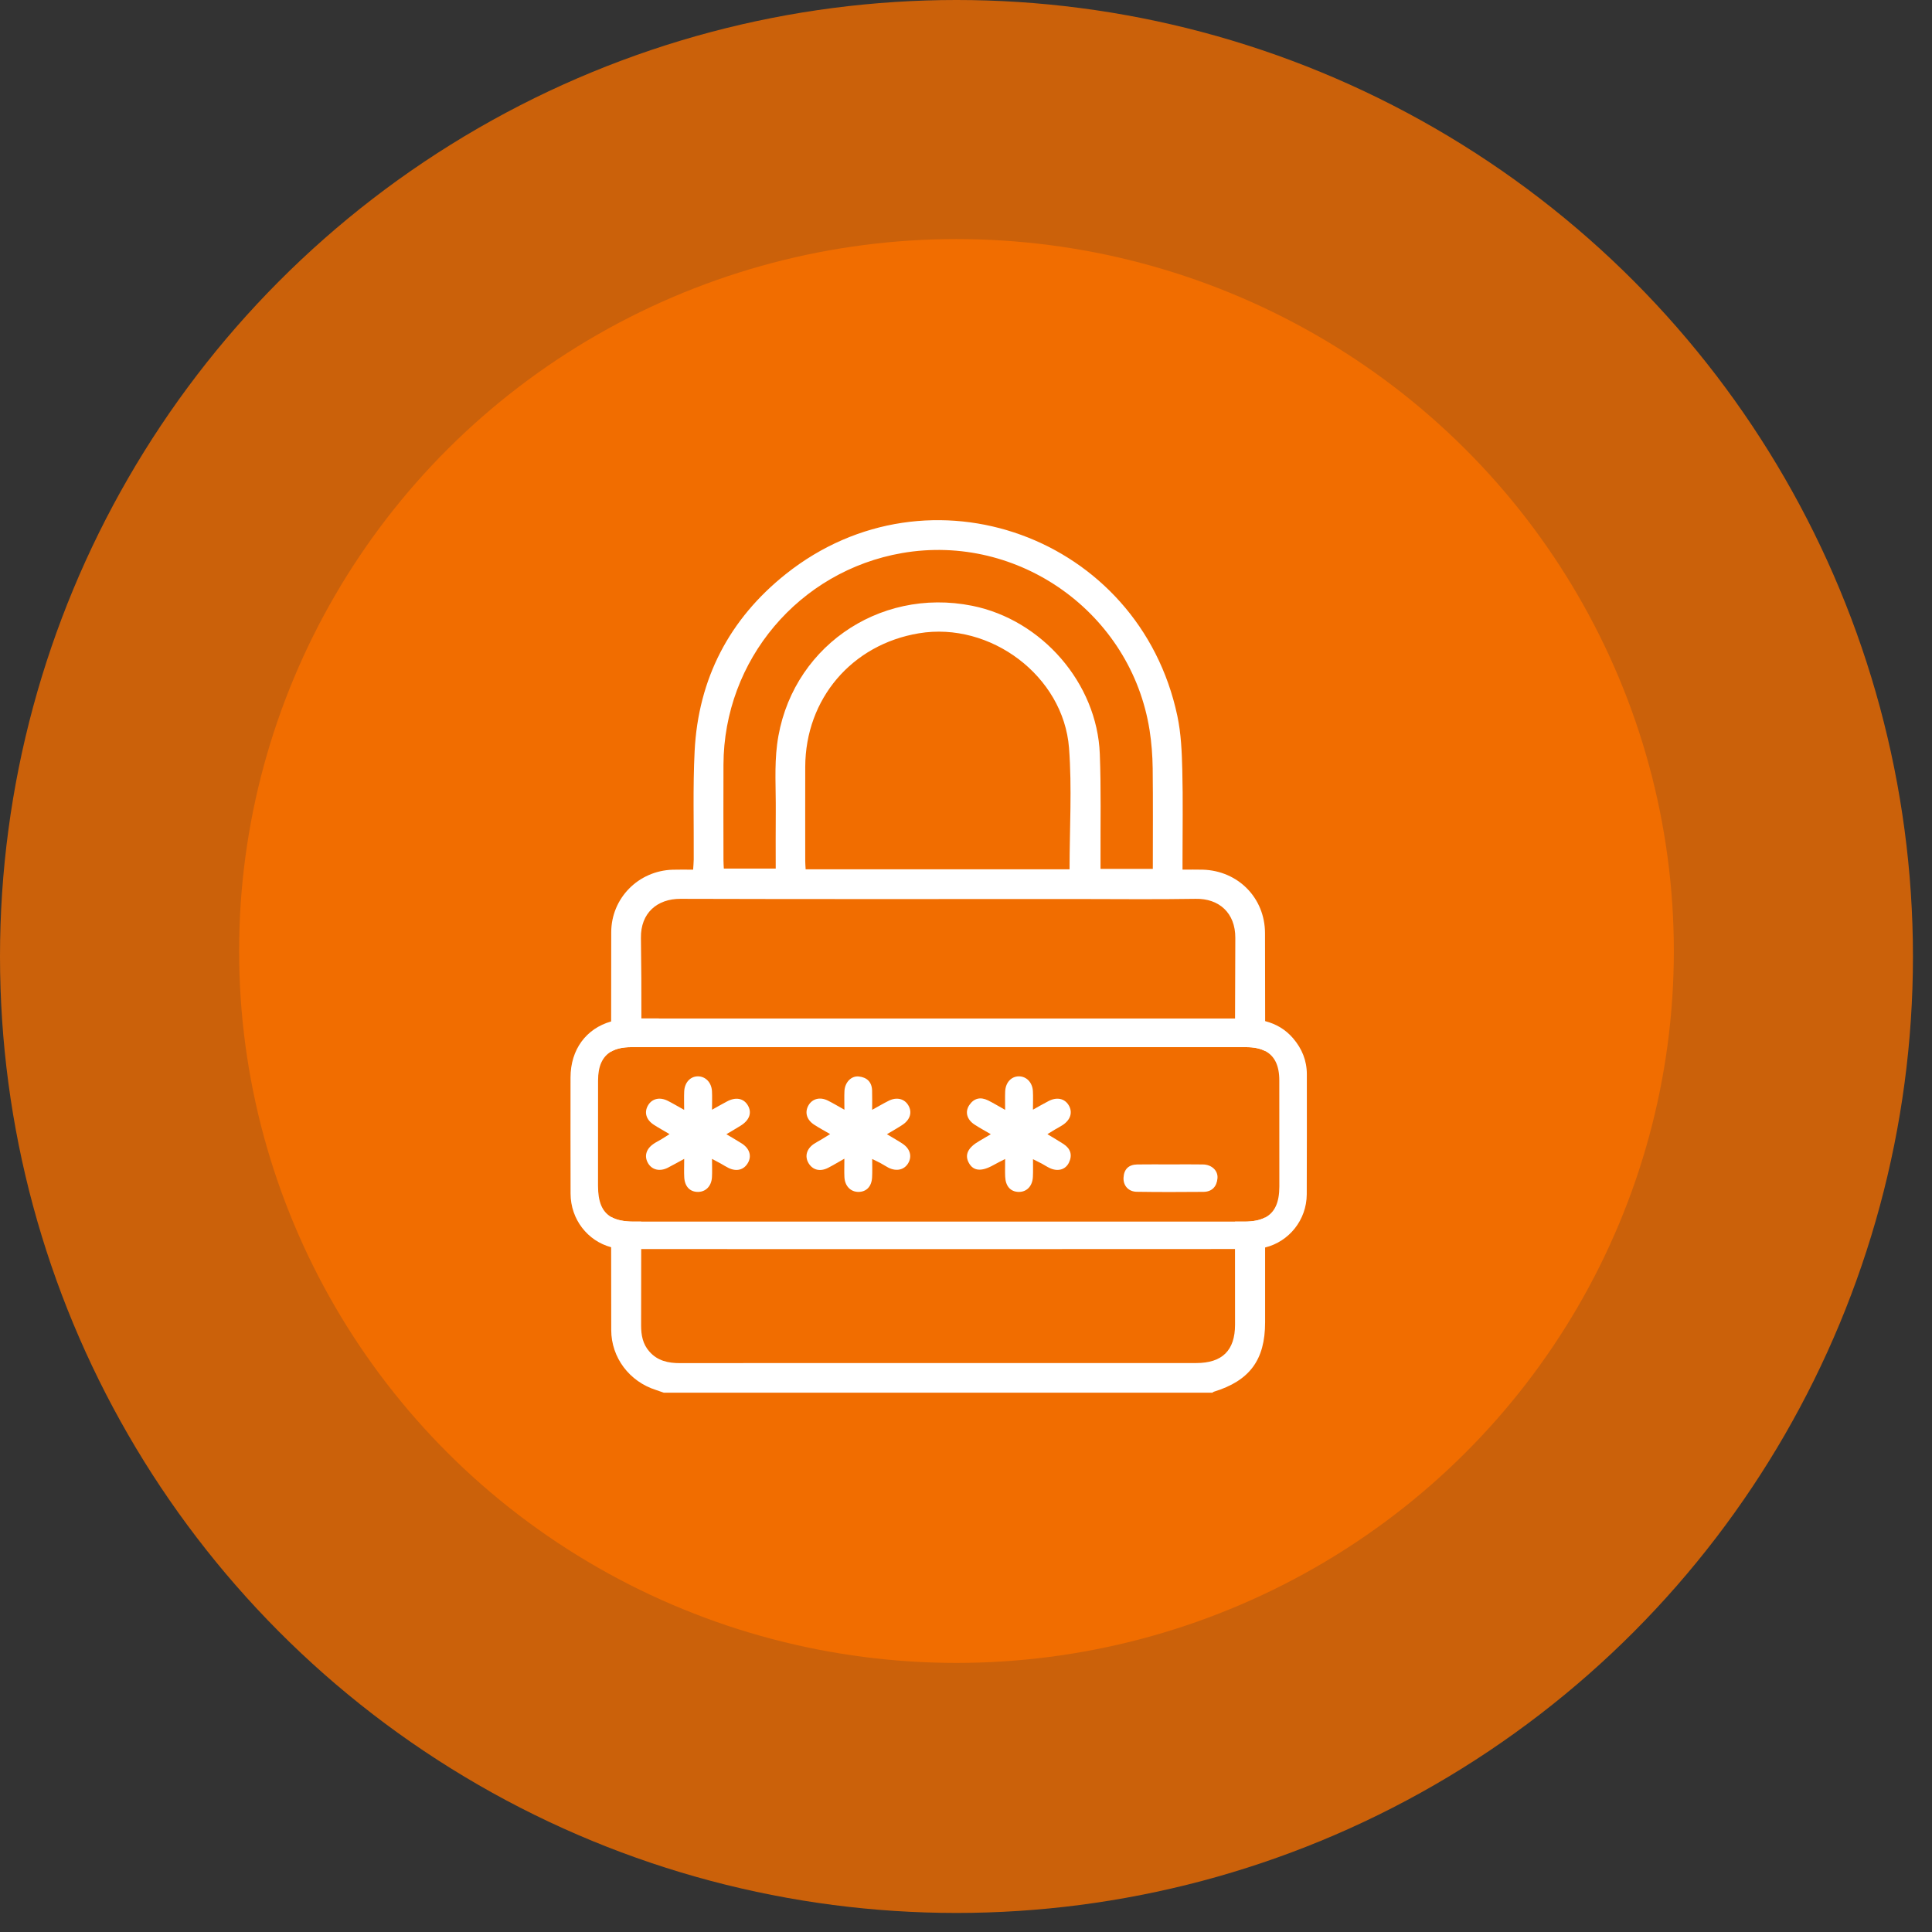
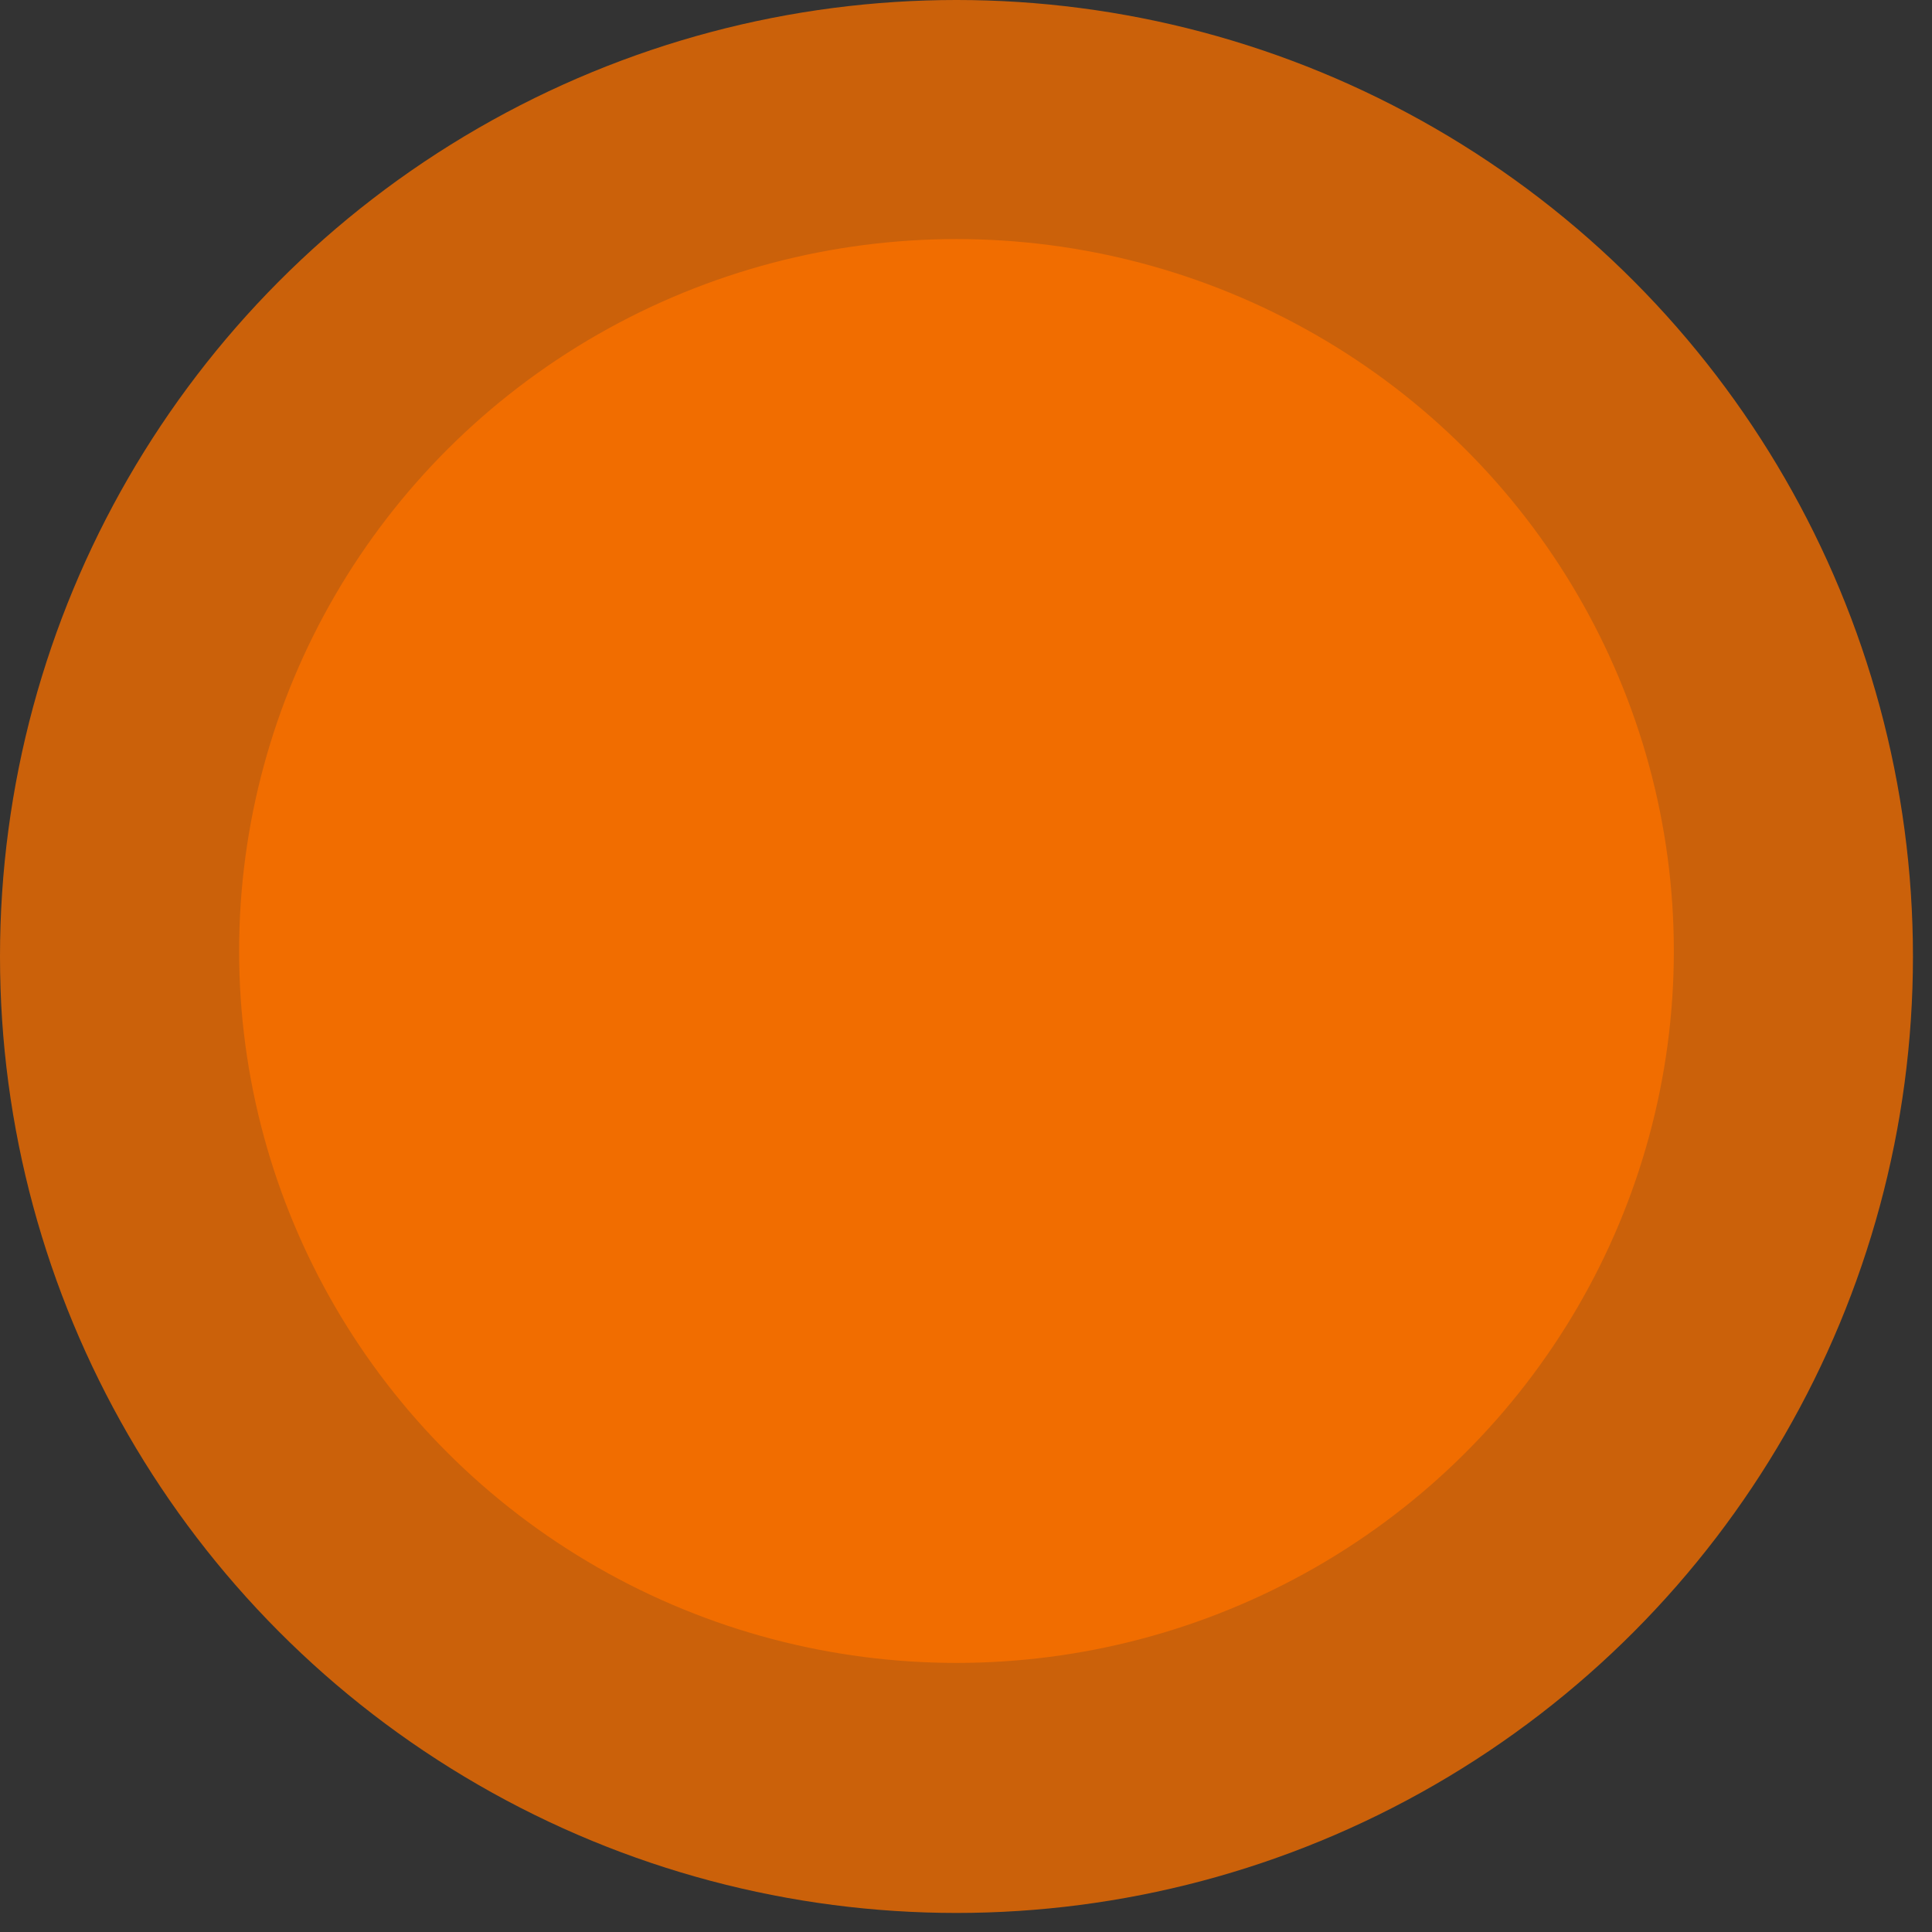
<svg xmlns="http://www.w3.org/2000/svg" width="43" height="43" viewBox="0 0 43 43" fill="none">
  <rect x="0" y="0" width="43" height="43" fill="#333333" stroke="none" />
  <ellipse cx="21.288" cy="21.166" rx="15.966" ry="15.845" fill="#F16D00" />
  <circle cx="21.288" cy="21.288" r="21.288" fill="#F16D00" fill-opacity="0.8" />
  <g clip-path="url(#clip0_972_3366)">
-     <path d="M29.086 23.91C29.086 23.604 28.977 23.339 28.781 23.11C28.609 22.909 28.4 22.79 28.158 22.727C28.028 22.693 27.888 22.676 27.739 22.671V22.669H26.98C26.973 22.669 26.966 22.669 26.96 22.668H22.459C22.454 22.668 22.449 22.669 22.444 22.669H19.528L14.665 22.669V22.666H14.045V22.67C13.972 22.675 13.936 22.677 13.9 22.68C13.795 22.689 13.696 22.707 13.602 22.734C13.047 22.892 12.699 23.357 12.698 23.981C12.698 24.843 12.696 25.705 12.699 26.567C12.701 27.141 13.08 27.62 13.602 27.759C13.703 27.785 13.808 27.799 13.917 27.799C14.035 27.799 14.153 27.799 14.271 27.8C18.677 27.802 23.082 27.802 27.487 27.799C27.616 27.799 27.744 27.799 27.872 27.799C27.971 27.799 28.066 27.787 28.157 27.765C28.687 27.636 29.081 27.154 29.084 26.583C29.089 25.692 29.085 24.801 29.086 23.91ZM28.474 26.411C28.473 26.762 28.374 26.985 28.157 27.098C28.041 27.159 27.89 27.188 27.703 27.189H27.487C25.289 27.189 23.091 27.189 20.892 27.189C18.694 27.189 16.479 27.189 14.272 27.189H14.104C13.89 27.189 13.725 27.156 13.602 27.085C13.399 26.967 13.31 26.744 13.31 26.39C13.31 25.609 13.309 24.828 13.311 24.047C13.311 23.731 13.406 23.519 13.602 23.405C13.716 23.339 13.864 23.306 14.048 23.306C14.123 23.306 14.199 23.306 14.274 23.306C18.679 23.305 23.083 23.305 27.487 23.306C27.57 23.306 27.652 23.306 27.735 23.306C27.906 23.306 28.047 23.335 28.158 23.392C28.37 23.502 28.473 23.718 28.473 24.045C28.475 24.834 28.474 25.622 28.474 26.411Z" fill="white" />
-     <path d="M15.847 25.793C15.847 25.953 15.853 26.077 15.846 26.2C15.835 26.398 15.709 26.527 15.536 26.528C15.357 26.529 15.24 26.41 15.229 26.202C15.222 26.08 15.228 25.957 15.228 25.793C15.084 25.87 14.974 25.934 14.861 25.991C14.683 26.08 14.51 26.038 14.423 25.888C14.333 25.733 14.38 25.569 14.55 25.456C14.604 25.419 14.663 25.39 14.719 25.357C14.774 25.323 14.828 25.288 14.902 25.242C14.773 25.165 14.659 25.103 14.551 25.033C14.379 24.921 14.333 24.756 14.423 24.602C14.511 24.452 14.682 24.41 14.861 24.5C14.971 24.555 15.077 24.619 15.227 24.702C15.227 24.545 15.222 24.417 15.228 24.291C15.238 24.092 15.364 23.957 15.532 23.956C15.701 23.955 15.835 24.091 15.846 24.285C15.853 24.408 15.847 24.532 15.847 24.699C15.975 24.628 16.077 24.569 16.182 24.514C16.375 24.411 16.547 24.443 16.641 24.596C16.741 24.76 16.685 24.929 16.486 25.053C16.388 25.115 16.287 25.172 16.167 25.244C16.292 25.319 16.405 25.383 16.514 25.453C16.685 25.565 16.734 25.73 16.646 25.883C16.555 26.04 16.391 26.082 16.211 25.993C16.152 25.964 16.097 25.928 16.04 25.896C15.99 25.869 15.939 25.842 15.847 25.793H15.847Z" fill="white" />
-     <path d="M22.991 25.799C22.991 25.948 22.995 26.07 22.989 26.191C22.98 26.401 22.849 26.534 22.666 26.528C22.49 26.522 22.381 26.4 22.372 26.19C22.367 26.074 22.371 25.957 22.371 25.796C22.268 25.849 22.188 25.887 22.111 25.931C21.844 26.081 21.663 26.066 21.563 25.881C21.465 25.702 21.542 25.542 21.794 25.396C21.874 25.349 21.953 25.302 22.052 25.244C21.914 25.163 21.799 25.101 21.689 25.029C21.52 24.918 21.473 24.748 21.572 24.598C21.677 24.44 21.824 24.409 21.991 24.491C22.107 24.549 22.218 24.616 22.371 24.702C22.371 24.543 22.367 24.416 22.372 24.29C22.381 24.092 22.508 23.957 22.676 23.956C22.845 23.955 22.978 24.091 22.989 24.285C22.996 24.408 22.99 24.532 22.99 24.698C23.123 24.624 23.231 24.561 23.342 24.504C23.522 24.412 23.691 24.448 23.782 24.593C23.88 24.75 23.831 24.922 23.651 25.04C23.596 25.076 23.538 25.106 23.481 25.139C23.432 25.169 23.383 25.2 23.312 25.243C23.441 25.321 23.558 25.389 23.672 25.463C23.828 25.566 23.873 25.709 23.79 25.878C23.711 26.038 23.537 26.081 23.359 25.995C23.3 25.967 23.245 25.93 23.188 25.899C23.132 25.87 23.075 25.842 22.99 25.799H22.991Z" fill="white" />
-     <path d="M18.476 25.241C18.346 25.166 18.233 25.105 18.125 25.035C17.954 24.926 17.906 24.759 17.992 24.605C18.078 24.453 18.25 24.407 18.427 24.496C18.542 24.553 18.652 24.62 18.794 24.699C18.794 24.537 18.788 24.407 18.795 24.279C18.806 24.088 18.946 23.942 19.113 23.959C19.294 23.977 19.405 24.081 19.41 24.273C19.414 24.402 19.411 24.532 19.411 24.701C19.555 24.622 19.665 24.557 19.779 24.5C19.956 24.41 20.13 24.453 20.217 24.602C20.306 24.754 20.259 24.919 20.089 25.033C19.982 25.104 19.869 25.167 19.74 25.244C19.869 25.322 19.983 25.385 20.091 25.457C20.258 25.569 20.303 25.738 20.213 25.89C20.125 26.038 19.952 26.078 19.774 25.989C19.716 25.959 19.662 25.922 19.604 25.891C19.554 25.864 19.503 25.84 19.412 25.795C19.412 25.95 19.417 26.077 19.41 26.203C19.4 26.409 19.282 26.529 19.103 26.528C18.93 26.526 18.804 26.396 18.794 26.199C18.788 26.076 18.793 25.952 18.793 25.789C18.654 25.867 18.545 25.934 18.431 25.992C18.251 26.084 18.087 26.041 17.995 25.887C17.905 25.734 17.953 25.566 18.12 25.456C18.175 25.42 18.233 25.39 18.29 25.356C18.345 25.323 18.399 25.288 18.476 25.241V25.241Z" fill="white" />
-     <path d="M26.055 25.916C26.296 25.916 26.536 25.912 26.776 25.917C26.971 25.921 27.113 26.056 27.097 26.226C27.081 26.409 26.976 26.525 26.785 26.527C26.29 26.531 25.795 26.533 25.299 26.525C25.115 26.522 24.998 26.388 25.006 26.213C25.015 26.022 25.121 25.92 25.312 25.917C25.56 25.913 25.808 25.916 26.055 25.916L26.055 25.916Z" fill="white" />
+     <path d="M18.476 25.241C18.346 25.166 18.233 25.105 18.125 25.035C17.954 24.926 17.906 24.759 17.992 24.605C18.078 24.453 18.25 24.407 18.427 24.496C18.542 24.553 18.652 24.62 18.794 24.699C18.794 24.537 18.788 24.407 18.795 24.279C18.806 24.088 18.946 23.942 19.113 23.959C19.294 23.977 19.405 24.081 19.41 24.273C19.414 24.402 19.411 24.532 19.411 24.701C19.555 24.622 19.665 24.557 19.779 24.5C19.956 24.41 20.13 24.453 20.217 24.602C20.306 24.754 20.259 24.919 20.089 25.033C19.982 25.104 19.869 25.167 19.74 25.244C19.869 25.322 19.983 25.385 20.091 25.457C20.258 25.569 20.303 25.738 20.213 25.89C20.125 26.038 19.952 26.078 19.774 25.989C19.716 25.959 19.662 25.922 19.604 25.891C19.554 25.864 19.503 25.84 19.412 25.795C19.412 25.95 19.417 26.077 19.41 26.203C19.4 26.409 19.282 26.529 19.103 26.528C18.93 26.526 18.804 26.396 18.794 26.199C18.788 26.076 18.793 25.952 18.793 25.789C18.654 25.867 18.545 25.934 18.431 25.992C18.251 26.084 18.087 26.041 17.995 25.887C17.905 25.734 17.953 25.566 18.12 25.456C18.175 25.42 18.233 25.39 18.29 25.356C18.345 25.323 18.399 25.288 18.476 25.241V25.241" fill="white" />
    <path d="M27.487 27.189C27.487 27.392 27.487 27.596 27.487 27.799C27.488 28.36 27.488 28.921 27.488 29.482C27.488 30.056 27.204 30.337 26.623 30.337C24.709 30.337 22.794 30.337 20.88 30.337C18.965 30.337 17.051 30.336 15.136 30.339C14.872 30.339 14.635 30.289 14.453 30.081C14.306 29.915 14.269 29.718 14.269 29.501C14.271 28.934 14.271 28.367 14.271 27.8C14.271 27.596 14.271 27.392 14.271 27.189H14.104C13.89 27.189 13.725 27.156 13.602 27.085C13.602 27.309 13.602 27.534 13.602 27.759C13.603 28.373 13.603 28.988 13.604 29.602C13.605 30.218 14.01 30.749 14.599 30.936C14.658 30.955 14.716 30.977 14.775 30.997H26.984C26.994 30.99 27.003 30.979 27.015 30.976C27.814 30.73 28.157 30.267 28.157 29.431V27.098C28.04 27.159 27.89 27.188 27.703 27.189H27.487ZM28.155 20.769C28.153 19.983 27.555 19.38 26.771 19.356C26.628 19.352 26.484 19.355 26.319 19.355V19.128C26.319 18.464 26.331 17.8 26.314 17.137C26.304 16.735 26.287 16.325 26.204 15.934C25.356 11.937 20.681 10.239 17.493 12.774C16.232 13.777 15.541 15.106 15.46 16.721C15.42 17.521 15.445 18.325 15.44 19.128C15.439 19.2 15.432 19.272 15.427 19.356C15.259 19.356 15.114 19.352 14.969 19.357C14.21 19.381 13.605 19.988 13.604 20.75C13.603 21.411 13.602 22.072 13.602 22.734C13.602 22.957 13.602 23.181 13.602 23.405C13.715 23.339 13.864 23.306 14.047 23.306C14.123 23.306 14.199 23.306 14.274 23.306C14.275 23.093 14.275 22.88 14.275 22.666C14.276 22.07 14.274 21.473 14.265 20.877C14.256 20.319 14.628 20.003 15.146 20.005C18.078 20.014 21.009 20.009 23.94 20.009C24.831 20.009 25.722 20.02 26.612 20.005C27.128 19.995 27.497 20.315 27.494 20.876C27.491 21.474 27.489 22.072 27.488 22.67C27.488 22.882 27.487 23.094 27.487 23.306C27.569 23.306 27.652 23.306 27.734 23.306C27.906 23.306 28.047 23.335 28.158 23.392C28.158 23.171 28.158 22.949 28.158 22.727C28.158 22.074 28.157 21.422 28.155 20.769ZM23.805 19.348H17.931C17.928 19.286 17.922 19.227 17.922 19.167C17.922 18.466 17.92 17.765 17.922 17.064C17.928 15.552 18.96 14.343 20.452 14.095C22.041 13.83 23.669 15.044 23.793 16.647C23.861 17.537 23.805 18.435 23.805 19.348H23.805ZM25.658 19.338H24.494C24.494 19.256 24.495 19.183 24.494 19.11C24.491 18.333 24.508 17.555 24.478 16.78C24.418 15.206 23.189 13.795 21.639 13.483C19.536 13.061 17.564 14.453 17.295 16.575C17.234 17.061 17.27 17.559 17.266 18.052C17.262 18.474 17.265 18.895 17.265 19.332H16.11C16.107 19.267 16.102 19.205 16.102 19.144C16.101 18.436 16.099 17.729 16.102 17.021C16.109 14.691 17.785 12.706 20.079 12.309C22.675 11.86 25.177 13.648 25.586 16.252C25.63 16.531 25.651 16.817 25.655 17.1C25.664 17.838 25.658 18.577 25.658 19.338Z" fill="white" />
  </g>
  <defs>
    <clipPath id="clip0_972_3366">
-       <rect width="16.389" height="19.42" fill="white" transform="translate(12.697 11.577)" />
-     </clipPath>
+       </clipPath>
  </defs>
</svg>